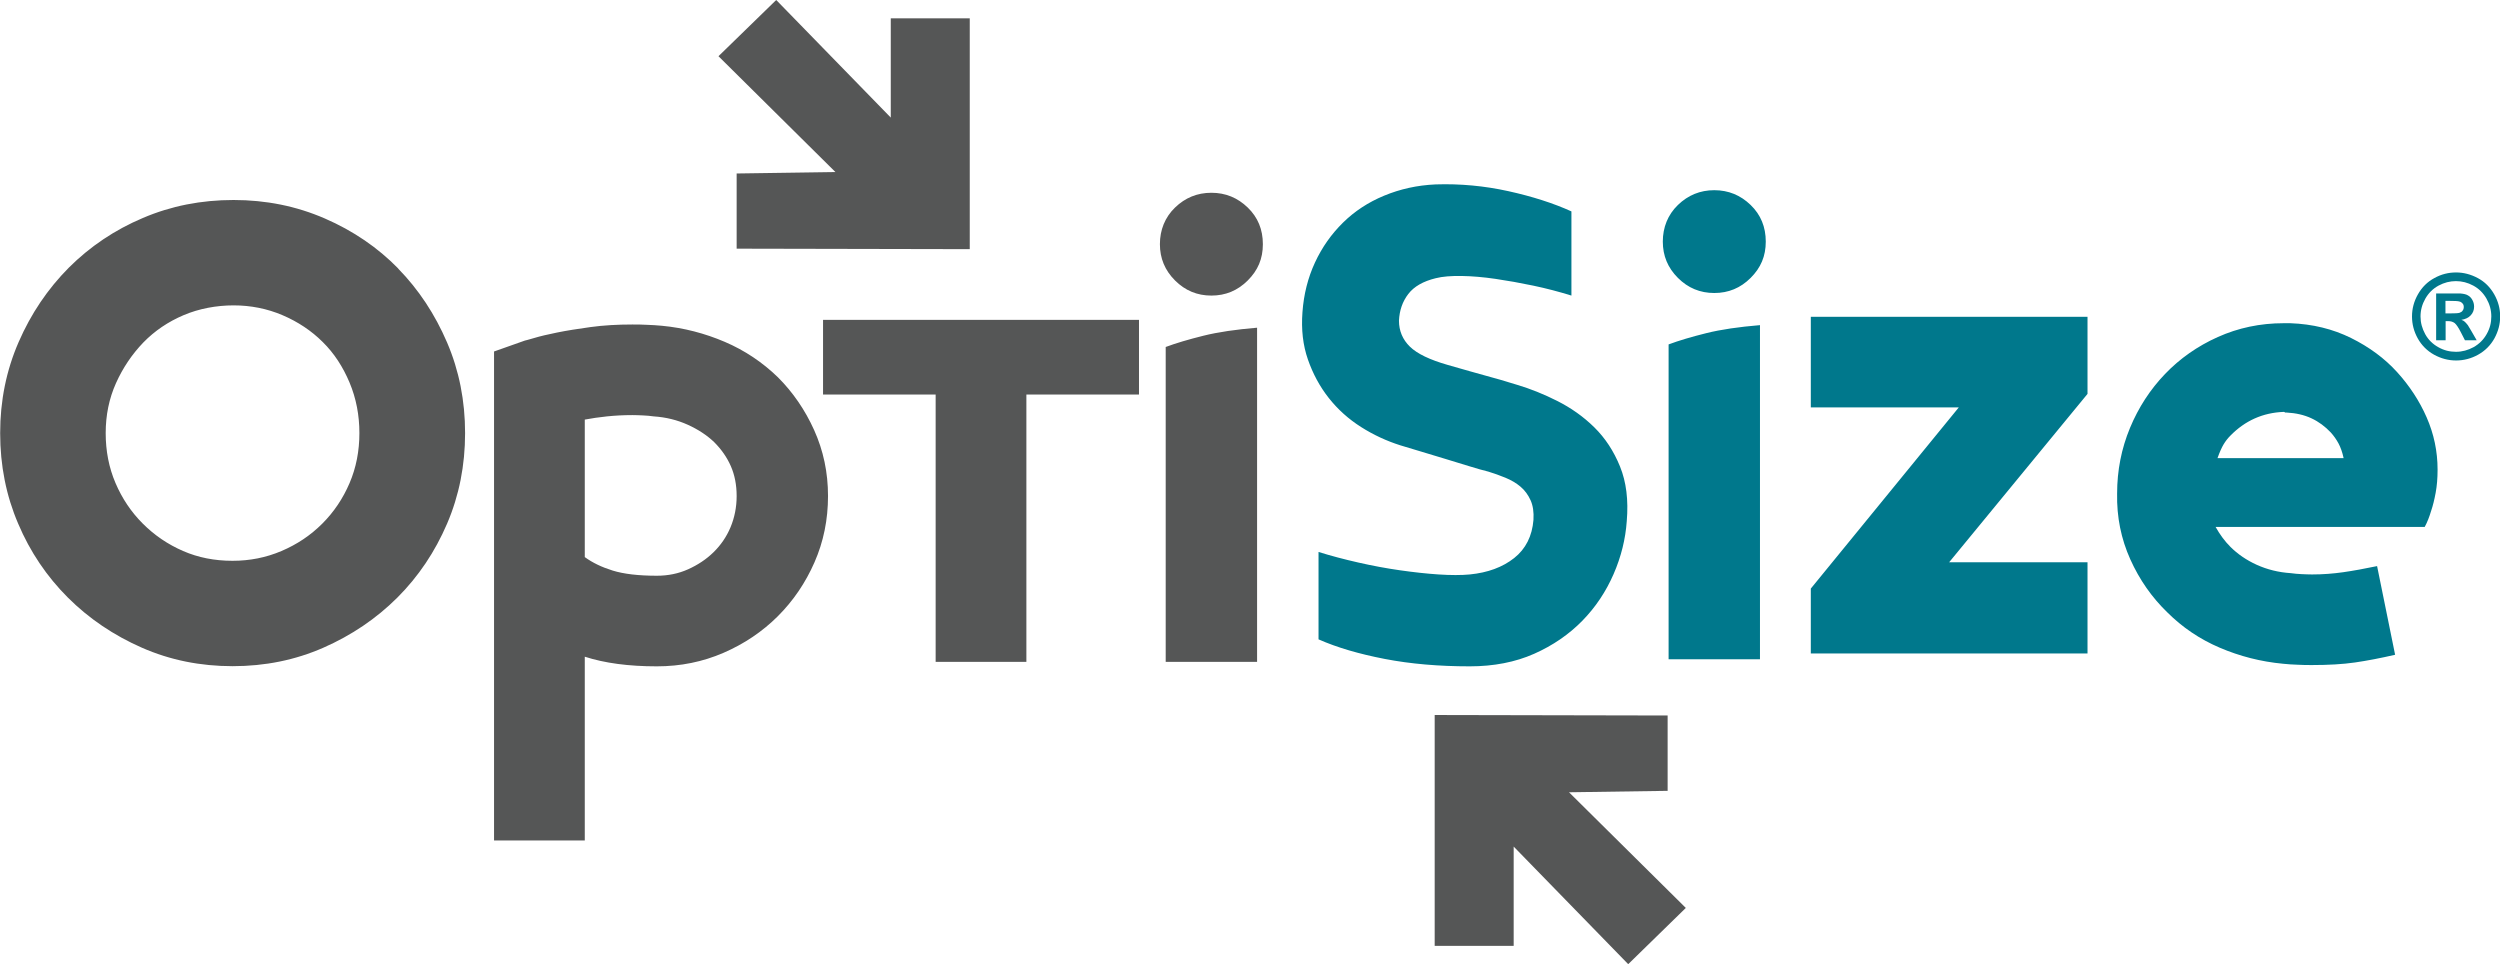
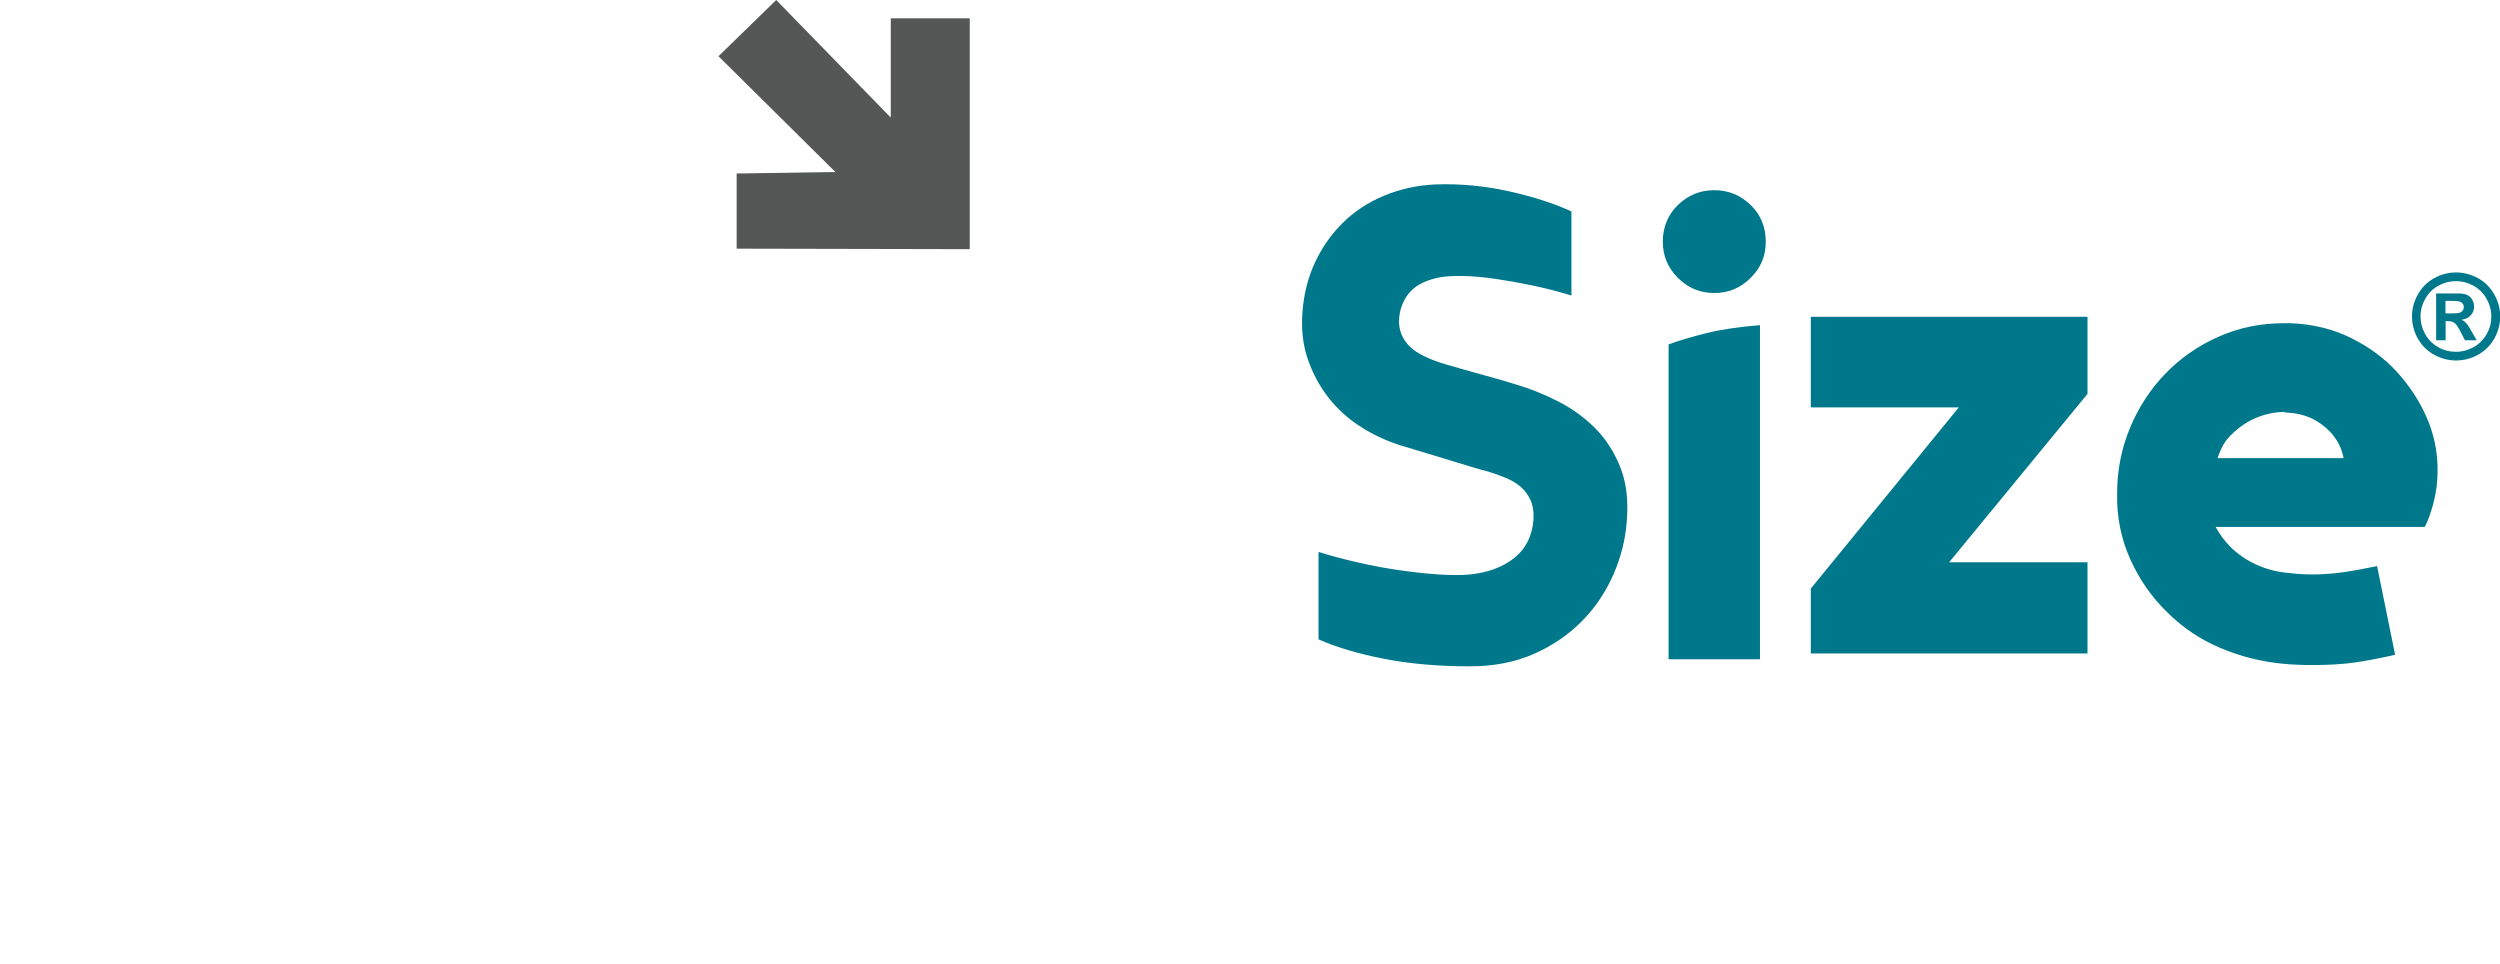
<svg xmlns="http://www.w3.org/2000/svg" width="293" height="113" viewBox="0 0 293 113" fill="none">
  <g clip-path="url(#clip0_16_570)">
    <path d="M261.4 51.059C261.098 51.36 260.834 51.699 260.608 52.076C260.382 52.452 260.136 52.998 259.891 53.695H274.673C274.523 52.998 274.315 52.414 274.07 51.963C273.825 51.511 273.523 51.078 273.165 50.682C272.505 49.986 271.751 49.421 270.902 49.026C270.054 48.63 269.074 48.404 267.961 48.348H267.81C267.81 48.348 267.754 48.273 267.659 48.273C265.19 48.367 263.116 49.308 261.4 51.059ZM270.978 67.326C272.241 67.326 273.448 67.231 274.636 67.062C275.823 66.892 277.143 66.648 278.595 66.347L280.707 76.739C278.991 77.134 277.426 77.436 275.993 77.643C274.56 77.85 272.882 77.944 270.978 77.944C270.431 77.944 269.865 77.944 269.281 77.906C268.696 77.888 268.131 77.85 267.584 77.793C264.963 77.549 262.493 76.909 260.155 75.911C257.817 74.913 255.762 73.52 254.009 71.769C252.199 70.018 250.747 67.947 249.672 65.556C248.597 63.165 248.07 60.604 248.126 57.837C248.126 55.126 248.635 52.565 249.634 50.155C250.634 47.745 252.01 45.637 253.745 43.829C255.479 42.022 257.535 40.572 259.929 39.499C262.324 38.426 264.888 37.88 267.659 37.88H268.414C271.034 37.974 273.41 38.558 275.541 39.612C277.671 40.666 279.481 42.003 280.933 43.603C282.385 45.204 283.554 46.974 284.402 48.913C285.251 50.852 285.684 52.885 285.684 55.05C285.684 56.048 285.609 56.952 285.458 57.761C285.307 58.571 285.138 59.267 284.93 59.87C284.723 60.567 284.478 61.207 284.176 61.753H259.665C260.174 62.656 260.74 63.428 261.4 64.087C262.248 64.934 263.285 65.65 264.492 66.196C265.699 66.742 267.037 67.081 268.489 67.175C268.885 67.231 269.3 67.269 269.733 67.288C270.167 67.307 270.582 67.326 270.978 67.326ZM244.657 65.895V76.588H212.227V68.982L229.573 47.745H212.227V37.127H244.657V46.164L228.442 65.895H244.657ZM195.56 40.365C196.766 39.913 198.237 39.48 199.972 39.047C201.706 38.614 203.799 38.313 206.269 38.106V77.266H195.56V40.365ZM200.914 34.34C199.255 34.34 197.841 33.757 196.653 32.571C195.465 31.385 194.881 29.973 194.881 28.316C194.881 26.659 195.465 25.172 196.653 24.023C197.841 22.875 199.255 22.291 200.914 22.291C202.573 22.291 203.988 22.875 205.175 24.023C206.363 25.172 206.948 26.603 206.948 28.316C206.948 30.029 206.363 31.385 205.175 32.571C203.988 33.757 202.573 34.34 200.914 34.34ZM172.255 67.326C174.367 67.118 176.102 66.478 177.459 65.405C178.817 64.332 179.571 62.826 179.722 60.924C179.778 60.021 179.665 59.249 179.382 58.627C179.1 58.006 178.722 57.479 178.213 57.046C177.704 56.613 177.12 56.274 176.441 55.992C175.762 55.709 175.102 55.483 174.442 55.276C173.839 55.126 173.085 54.919 172.18 54.636C171.275 54.354 170.332 54.071 169.352 53.77C168.371 53.469 167.41 53.186 166.486 52.904C165.562 52.622 164.77 52.396 164.11 52.189C162.508 51.68 160.961 50.965 159.51 50.042C158.058 49.12 156.795 47.99 155.739 46.653C154.683 45.317 153.872 43.81 153.288 42.135C152.703 40.459 152.496 38.614 152.647 36.6C152.797 34.491 153.288 32.552 154.117 30.763C154.947 28.975 156.04 27.431 157.398 26.094C158.755 24.758 160.358 23.703 162.225 22.931C164.091 22.159 166.09 21.708 168.258 21.613C171.124 21.519 173.971 21.783 176.78 22.404C179.59 23.026 182.06 23.816 184.171 24.776V34.642C182.72 34.19 181.211 33.794 179.684 33.474C178.157 33.154 176.686 32.891 175.272 32.684C173.858 32.477 172.538 32.364 171.313 32.345C170.087 32.326 169.069 32.401 168.258 32.608C166.806 32.966 165.732 33.569 165.053 34.453C164.374 35.338 164.016 36.374 163.959 37.579C163.959 38.784 164.393 39.8 165.241 40.629C166.09 41.457 167.579 42.173 169.691 42.775C170.747 43.076 171.633 43.321 172.331 43.528C173.028 43.735 173.669 43.905 174.216 44.055C174.763 44.206 175.31 44.356 175.838 44.507C176.366 44.658 177.026 44.865 177.836 45.11C179.345 45.561 180.91 46.183 182.512 46.992C184.115 47.802 185.567 48.819 186.849 50.08C188.131 51.341 189.13 52.866 189.865 54.674C190.601 56.481 190.865 58.609 190.657 61.075C190.507 63.184 189.997 65.255 189.111 67.288C188.225 69.321 187.018 71.147 185.454 72.748C183.889 74.348 182.003 75.647 179.797 76.626C177.591 77.605 175.065 78.095 172.255 78.095C168.635 78.095 165.317 77.812 162.3 77.229C159.283 76.645 156.7 75.892 154.532 74.932V64.69C155.984 65.142 157.549 65.556 159.208 65.932C160.867 66.309 162.489 66.61 164.072 66.836C165.656 67.062 167.165 67.231 168.598 67.326C170.03 67.42 171.256 67.42 172.255 67.326Z" fill="#00788C" />
-     <path d="M27.264 65.725C29.281 65.725 31.185 65.349 32.995 64.577C34.806 63.805 36.389 62.751 37.766 61.376C39.142 60.002 40.198 58.42 40.971 56.613C41.744 54.806 42.121 52.848 42.121 50.758C42.121 48.668 41.744 46.691 40.971 44.846C40.198 43.001 39.161 41.401 37.822 40.083C36.502 38.765 34.919 37.711 33.109 36.939C31.299 36.167 29.375 35.79 27.377 35.79C25.378 35.79 23.323 36.167 21.513 36.939C19.703 37.711 18.138 38.765 16.799 40.139C15.479 41.514 14.405 43.095 13.594 44.903C12.783 46.71 12.387 48.668 12.387 50.758C12.387 52.848 12.764 54.806 13.537 56.613C14.311 58.42 15.366 60.002 16.743 61.376C18.119 62.751 19.684 63.805 21.456 64.577C23.229 65.349 25.152 65.725 27.245 65.725M68.536 65.292C69.441 65.951 70.535 66.478 71.817 66.874C73.099 67.269 74.815 67.476 76.983 67.476C78.284 67.476 79.51 67.231 80.641 66.723C81.772 66.215 82.772 65.556 83.62 64.728C84.468 63.899 85.147 62.92 85.619 61.791C86.09 60.661 86.335 59.437 86.335 58.138C86.335 56.839 86.109 55.672 85.656 54.636C85.204 53.601 84.544 52.659 83.695 51.812C82.847 51.003 81.81 50.325 80.603 49.779C79.397 49.233 78.058 48.894 76.606 48.8C76.21 48.743 75.795 48.706 75.362 48.687C74.928 48.668 74.513 48.649 74.117 48.649C73.061 48.649 72.062 48.706 71.138 48.8C70.214 48.894 69.347 49.026 68.536 49.176V65.292ZM68.536 98.503H57.902V41.194L61.522 39.913C61.522 39.913 61.937 39.819 62.616 39.612C63.295 39.405 64.181 39.198 65.293 38.972C66.406 38.746 67.707 38.539 69.215 38.332C70.723 38.125 72.364 38.031 74.117 38.031C74.664 38.031 75.23 38.031 75.814 38.068C76.399 38.087 76.983 38.125 77.587 38.181C80.151 38.426 82.602 39.066 84.94 40.064C87.278 41.062 89.352 42.455 91.162 44.206C92.915 45.957 94.348 48.028 95.423 50.419C96.498 52.81 97.044 55.37 97.044 58.138C97.044 60.906 96.516 63.485 95.461 65.895C94.405 68.305 92.972 70.413 91.162 72.221C89.352 74.028 87.221 75.459 84.789 76.513C82.357 77.567 79.755 78.095 76.983 78.095C73.665 78.095 70.855 77.718 68.536 76.965V98.503ZM133.49 37.485V46.239H120.292V77.567H109.658V46.239H96.46V37.485H133.49ZM136.62 40.666C137.827 40.215 139.298 39.782 141.032 39.349C142.767 38.916 144.86 38.614 147.33 38.407V77.567H136.62V40.666ZM141.975 34.642C140.316 34.642 138.902 34.058 137.714 32.872C136.526 31.686 135.941 30.274 135.941 28.617C135.941 26.96 136.526 25.473 137.714 24.325C138.902 23.176 140.316 22.593 141.975 22.593C143.634 22.593 145.048 23.176 146.236 24.325C147.424 25.473 148.008 26.904 148.008 28.617C148.008 30.33 147.424 31.686 146.236 32.872C145.048 34.058 143.634 34.642 141.975 34.642ZM46.665 31.479C49.078 33.945 50.983 36.845 52.397 40.139C53.811 43.434 54.508 46.974 54.508 50.758C54.508 54.542 53.811 58.081 52.397 61.376C50.983 64.671 49.041 67.57 46.571 70.037C44.101 72.503 41.197 74.461 37.898 75.911C34.598 77.36 31.053 78.076 27.264 78.076C23.474 78.076 19.929 77.36 16.63 75.911C13.33 74.461 10.427 72.503 7.957 70.037C5.487 67.57 3.526 64.671 2.131 61.376C0.716 58.081 0.019 54.542 0.019 50.758C0.019 46.974 0.735 43.415 2.187 40.083C3.639 36.751 5.6 33.851 8.07 31.366C10.54 28.9 13.443 26.942 16.743 25.548C20.042 24.136 23.587 23.44 27.377 23.44C31.166 23.44 34.73 24.155 38.067 25.605C41.405 27.055 44.27 29.013 46.684 31.479H46.665Z" fill="#555656" />
    <path d="M286.627 36.732H287.08C287.721 36.732 288.117 36.713 288.267 36.656C288.418 36.6 288.55 36.525 288.626 36.393C288.72 36.28 288.758 36.129 288.758 35.978C288.758 35.828 288.72 35.696 288.626 35.583C288.531 35.47 288.418 35.376 288.249 35.338C288.079 35.282 287.683 35.263 287.061 35.263H286.608V36.732H286.627ZM285.515 39.857V34.397H286.627C287.664 34.397 288.249 34.397 288.381 34.397C288.758 34.435 289.041 34.491 289.248 34.623C289.455 34.736 289.625 34.905 289.757 35.15C289.889 35.376 289.964 35.64 289.964 35.941C289.964 36.336 289.832 36.675 289.568 36.958C289.304 37.24 288.946 37.409 288.475 37.485C288.645 37.541 288.777 37.616 288.852 37.692C288.946 37.767 289.059 37.899 289.229 38.106C289.267 38.162 289.399 38.388 289.625 38.765L290.266 39.876H288.89L288.437 38.991C288.136 38.388 287.872 38.012 287.683 37.861C287.476 37.711 287.23 37.635 286.91 37.635H286.627V39.876H285.515V39.857ZM287.853 32.947C287.136 32.947 286.457 33.117 285.798 33.474C285.138 33.832 284.629 34.34 284.251 34.999C283.874 35.658 283.686 36.355 283.686 37.089C283.686 37.824 283.874 38.501 284.233 39.16C284.591 39.819 285.119 40.328 285.76 40.685C286.42 41.062 287.099 41.231 287.834 41.231C288.569 41.231 289.248 41.043 289.908 40.685C290.568 40.309 291.077 39.8 291.435 39.16C291.812 38.501 291.982 37.824 291.982 37.089C291.982 36.355 291.793 35.658 291.416 34.999C291.039 34.34 290.53 33.832 289.87 33.474C289.21 33.117 288.531 32.947 287.815 32.947H287.853ZM287.853 31.931C288.739 31.931 289.587 32.157 290.398 32.59C291.209 33.023 291.85 33.663 292.321 34.491C292.793 35.319 293.019 36.186 293.019 37.089C293.019 37.993 292.793 38.84 292.34 39.669C291.888 40.478 291.246 41.118 290.436 41.57C289.625 42.022 288.758 42.248 287.853 42.248C286.948 42.248 286.099 42.022 285.27 41.57C284.459 41.118 283.818 40.478 283.365 39.669C282.913 38.859 282.687 37.993 282.687 37.089C282.687 36.186 282.913 35.319 283.384 34.491C283.856 33.663 284.497 33.023 285.307 32.59C286.118 32.138 286.967 31.931 287.853 31.931Z" fill="#00788C" />
    <path fill-rule="evenodd" clip-rule="evenodd" d="M90.973 0L104.398 13.781V2.146H113.655V29.201L86.335 29.144V20.333L97.912 20.164L84.205 6.589L90.973 0Z" fill="#555656" />
-     <path fill-rule="evenodd" clip-rule="evenodd" d="M190.827 113L177.403 99.219V110.854H168.145V83.799L195.446 83.856V92.686L183.889 92.855L197.577 106.41L190.827 113Z" fill="#555656" />
  </g>
  <defs>
    <clipPath id="clip0_16_570">
      <rect width="293" height="113" fill="white" />
    </clipPath>
  </defs>
</svg>